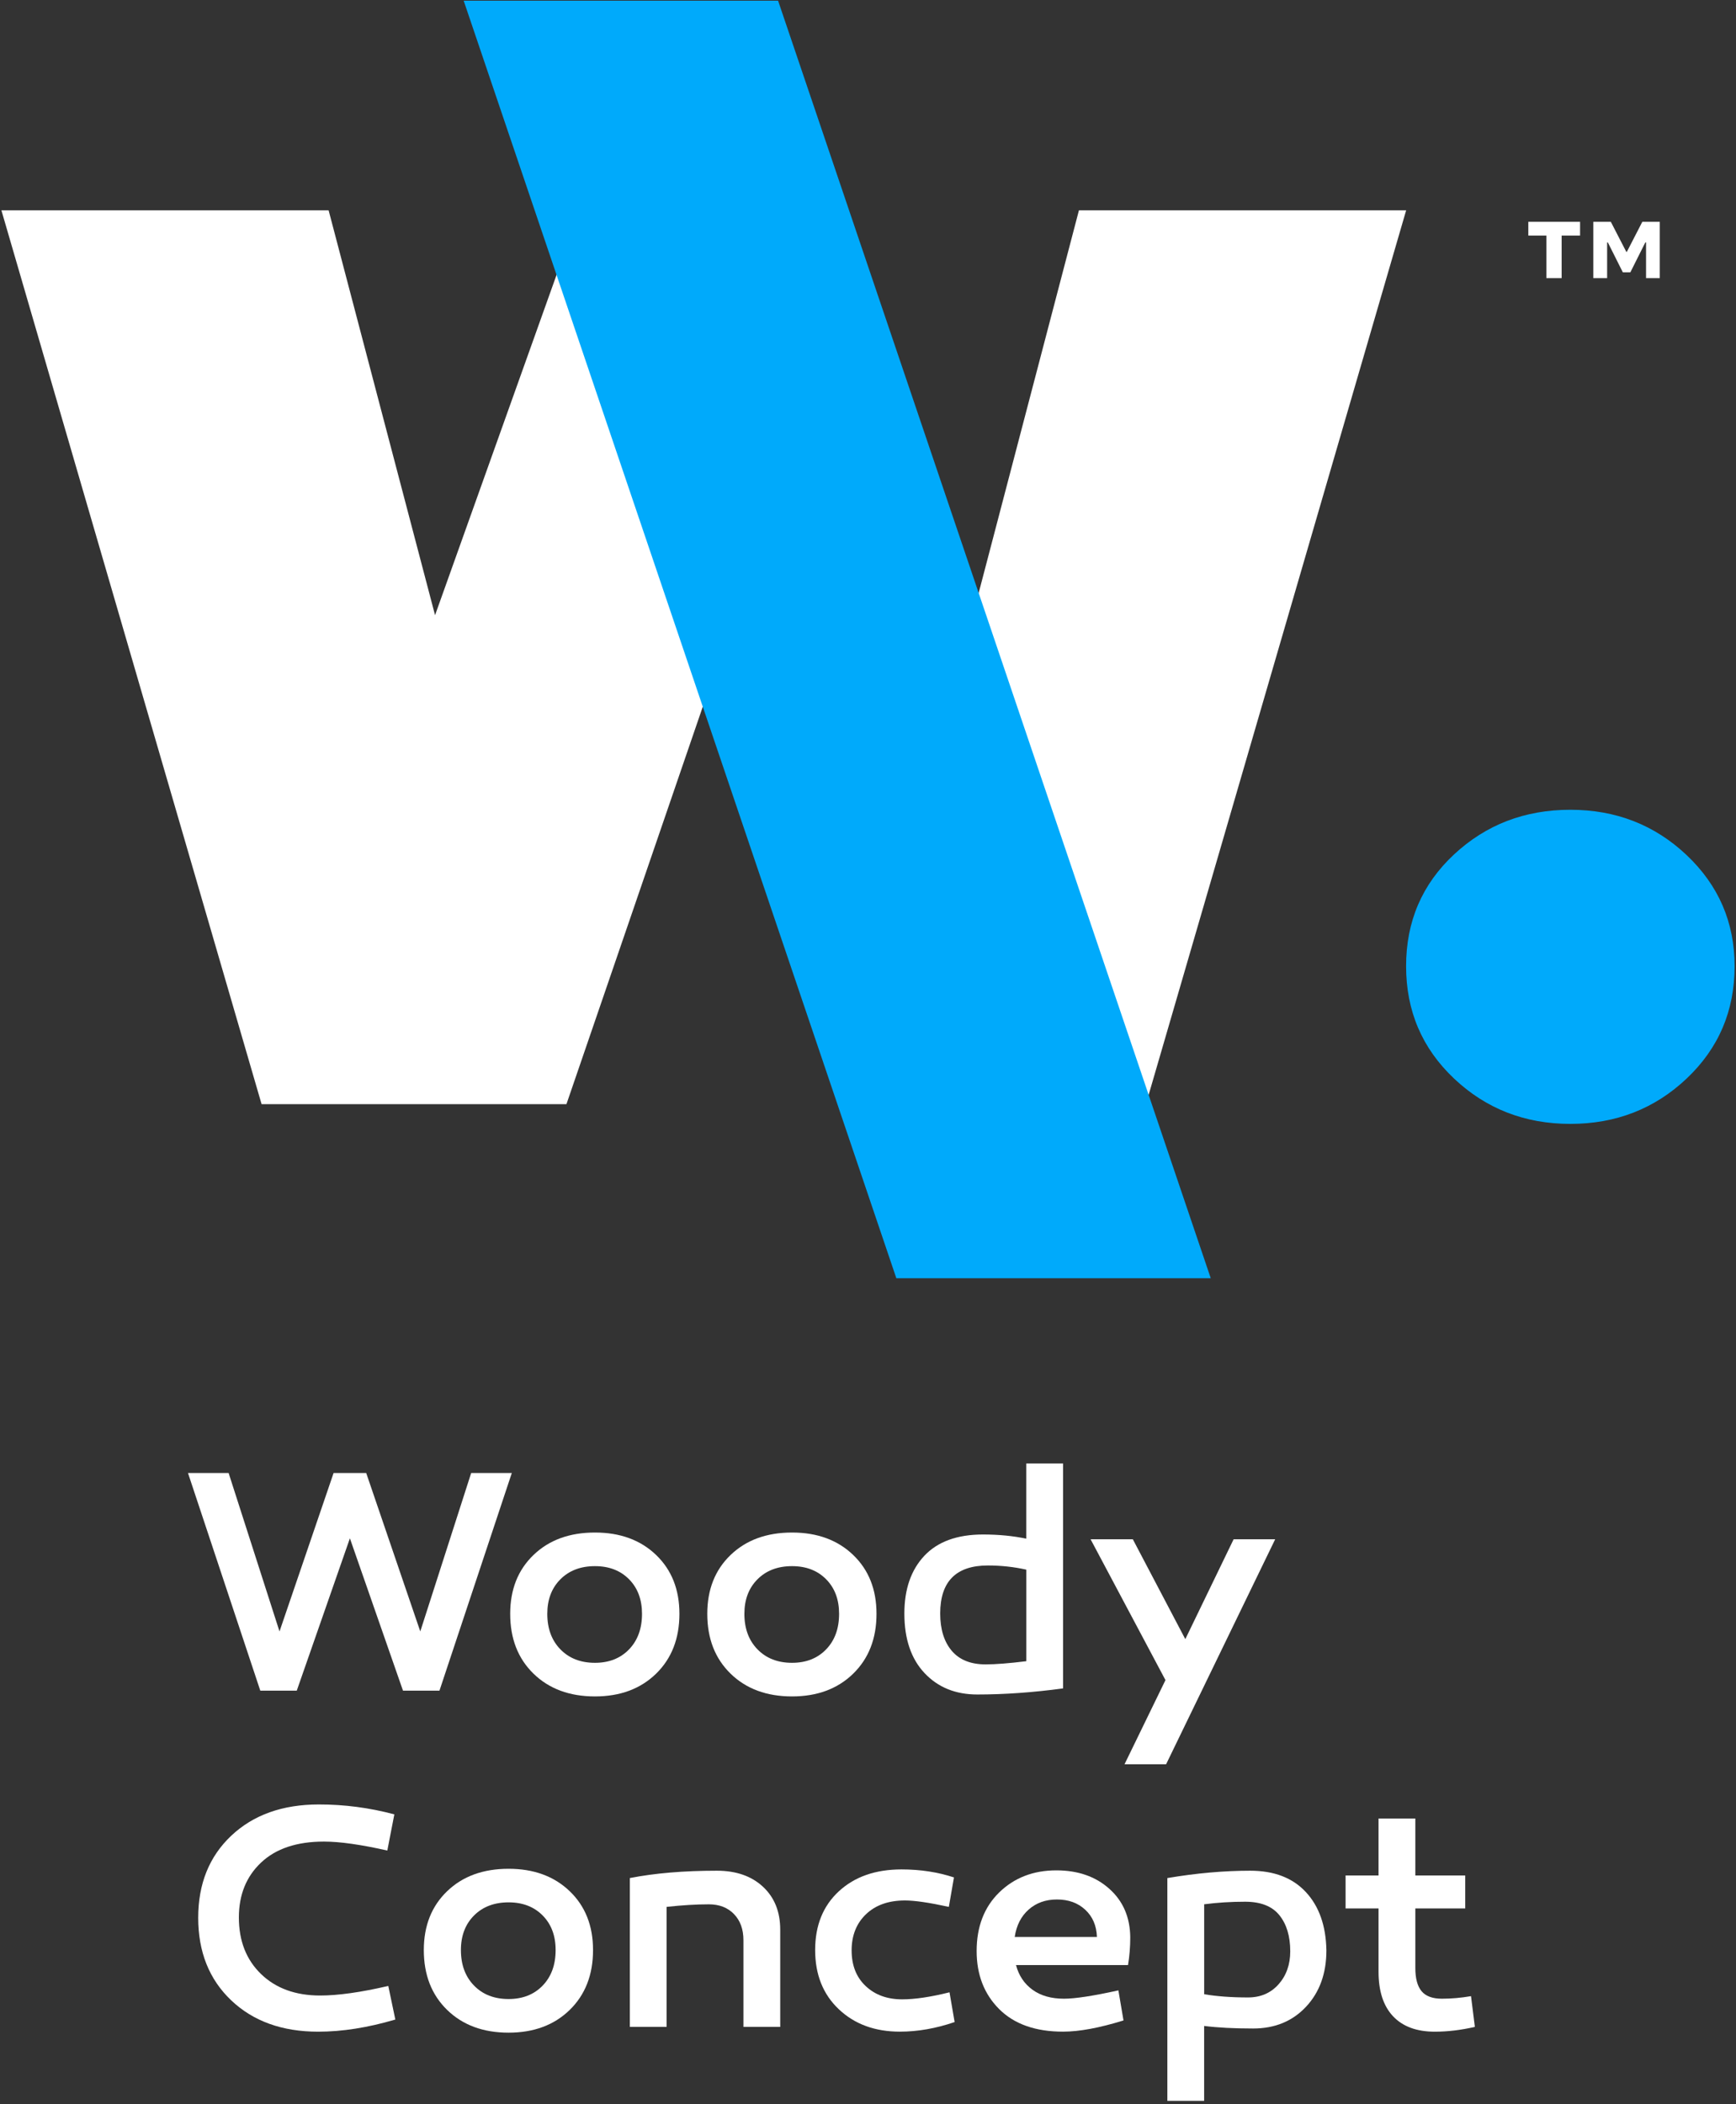
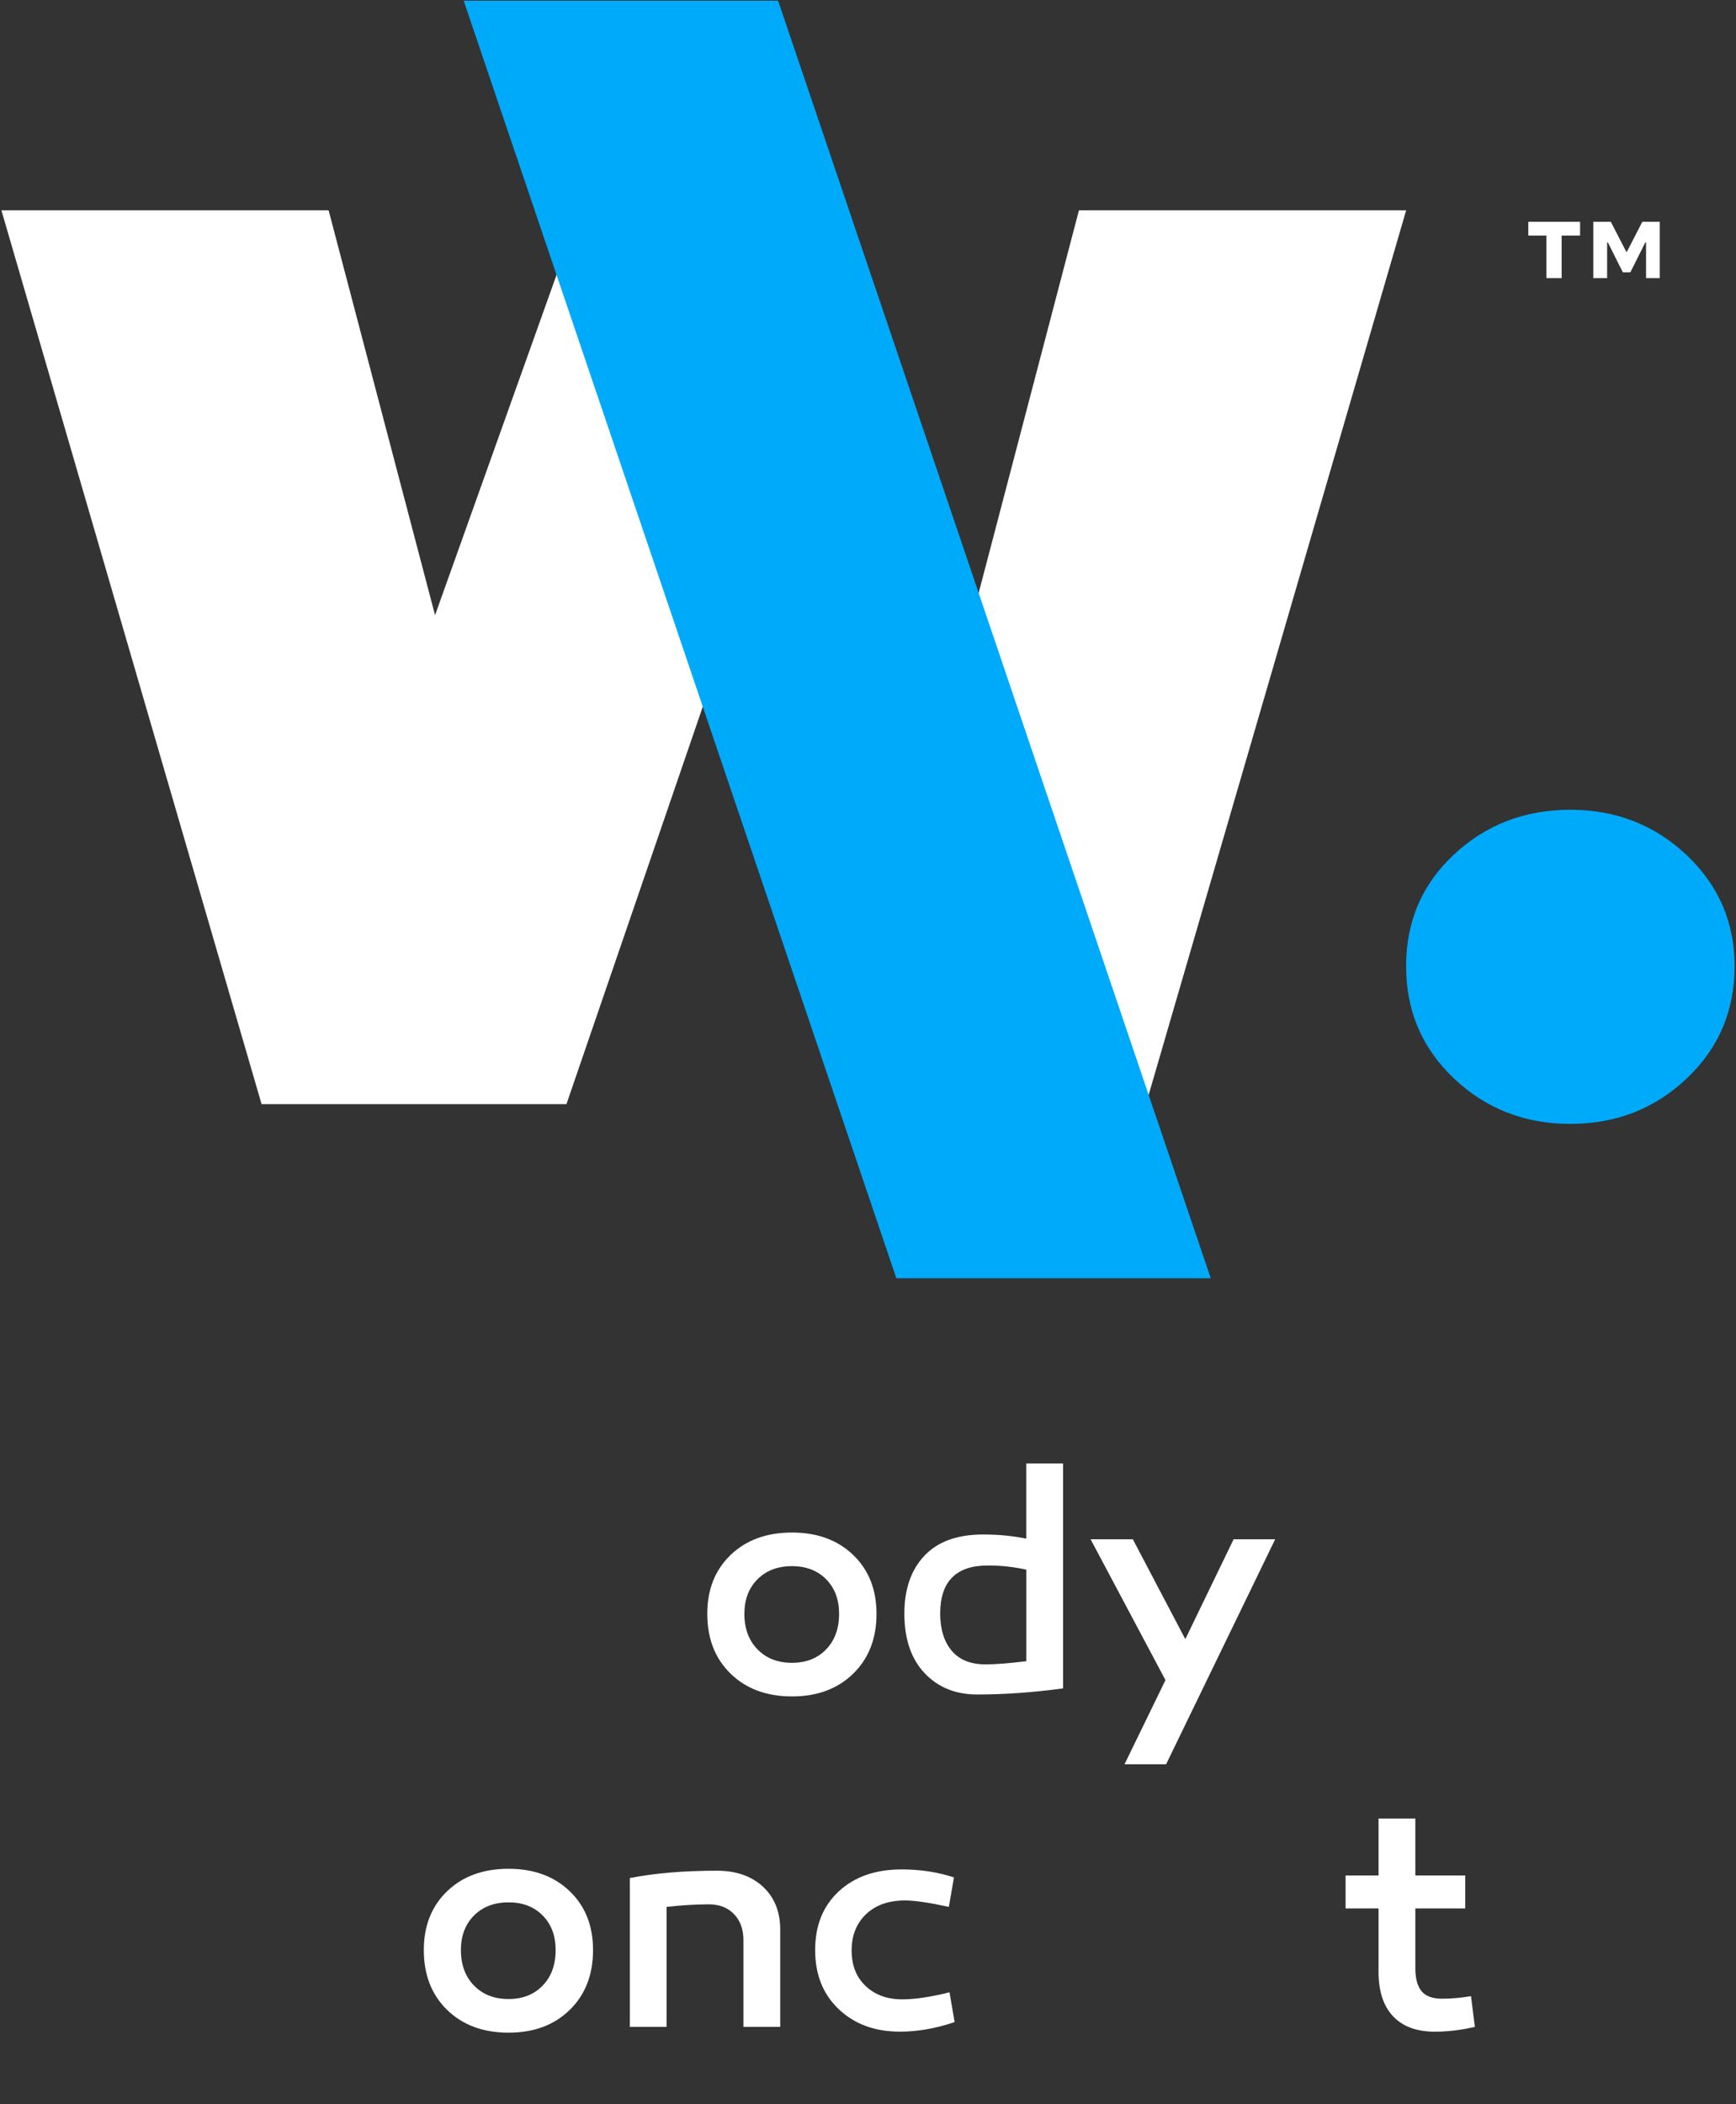
<svg xmlns="http://www.w3.org/2000/svg" width="496px" height="601px" viewBox="0 0 496 601" version="1.1">
  <rect x="0" y="0" width="496" height="601" fill="#333333" stroke="none" />
  <title>woody_logo-01 (1)</title>
  <g id="Page-1" stroke="none" stroke-width="1" fill="none" fill-rule="evenodd">
    <g id="woody_logo-01-(1)" transform="translate(0.4, 0.2)" fill-rule="nonzero">
      <g id="Group" transform="translate(0, 59.87)">
        <polygon id="Path" fill="#FFFFFF" points="327.01 255.31 239.91 255.31 200.86 140.42 161.44 255.31 74.34 255.31 0 0 93.49 0 123.9 115.64 165.2 0 236.16 0 277.46 116.01 307.87 0 401.36 0" />
        <path d="M481.5,247.99 C472.36,256.63 461.28,260.94 448.27,260.94 C435.25,260.94 424.18,256.62 415.04,247.99 C405.9,239.35 401.34,228.66 401.34,215.89 C401.34,203.13 405.9,192.49 415.04,183.98 C424.18,175.47 435.25,171.22 448.27,171.22 C461.28,171.22 472.36,175.54 481.5,184.17 C490.63,192.81 495.2,203.38 495.2,215.89 C495.21,228.65 490.64,239.35 481.5,247.99 Z" id="Path" fill="#00AAFB" />
      </g>
      <g id="Group" transform="translate(53.31, 417.78)" fill="#FFFFFF">
-         <polygon id="Path" points="71.85 64.91 61.43 64.91 46.26 21.4 31.08 64.91 20.66 64.91 0 2.75 11.61 2.75 26.15 48 41.6 2.75 50.92 2.75 66.37 48 80.91 2.75 92.52 2.75" />
-         <path d="M116.28,19.75 C123.47,19.75 129.29,21.88 133.74,26.15 C138.19,30.42 140.41,36.02 140.41,42.97 C140.41,50.04 138.18,55.74 133.74,60.07 C129.29,64.4 123.47,66.56 116.28,66.56 C109.03,66.56 103.18,64.4 98.73,60.07 C94.28,55.74 92.06,50.05 92.06,42.97 C92.06,36.02 94.28,30.42 98.73,26.15 C103.17,21.88 109.02,19.75 116.28,19.75 Z M116.28,56.96 C120.3,56.96 123.55,55.68 126.02,53.12 C128.49,50.56 129.72,47.18 129.72,42.97 C129.72,38.89 128.49,35.6 126.02,33.1 C123.55,30.6 120.31,29.35 116.28,29.35 C112.2,29.35 108.9,30.6 106.41,33.1 C103.91,35.6 102.66,38.89 102.66,42.97 C102.66,47.18 103.91,50.56 106.41,53.12 C108.9,55.68 112.19,56.96 116.28,56.96 Z" id="Shape" />
        <path d="M172.59,19.75 C179.78,19.75 185.6,21.88 190.05,26.15 C194.5,30.42 196.72,36.02 196.72,42.97 C196.72,50.04 194.49,55.74 190.05,60.07 C185.6,64.4 179.78,66.56 172.59,66.56 C165.34,66.56 159.49,64.4 155.04,60.07 C150.59,55.74 148.37,50.05 148.37,42.97 C148.37,36.02 150.59,30.42 155.04,26.15 C159.49,21.88 165.34,19.75 172.59,19.75 Z M172.59,56.96 C176.61,56.96 179.86,55.68 182.33,53.12 C184.8,50.56 186.03,47.18 186.03,42.97 C186.03,38.89 184.8,35.6 182.33,33.1 C179.86,30.6 176.62,29.35 172.59,29.35 C168.51,29.35 165.21,30.6 162.72,33.1 C160.22,35.6 158.97,38.89 158.97,42.97 C158.97,47.18 160.22,50.56 162.72,53.12 C165.22,55.68 168.51,56.96 172.59,56.96 Z" id="Shape" />
        <path d="M250.02,0 L250.02,64.27 C241.43,65.43 233.26,66.01 225.52,66.01 C219.3,66.01 214.28,63.97 210.44,59.89 C206.6,55.81 204.68,50.14 204.68,42.89 C204.68,35.94 206.58,30.44 210.39,26.39 C214.2,22.34 219.79,20.31 227.16,20.31 C231.61,20.31 235.72,20.71 239.5,21.5 L239.5,0.02 L250.02,0.02 L250.02,0 Z M228.54,29.16 C219.46,29.16 214.92,33.73 214.92,42.87 C214.92,47.38 216.02,50.93 218.21,53.52 C220.4,56.11 223.63,57.41 227.9,57.41 C230.7,57.41 234.57,57.11 239.51,56.5 L239.51,30.35 C235.97,29.56 232.32,29.16 228.54,29.16 Z" id="Shape" />
        <polygon id="Path" points="310.63 21.67 279.46 85.94 267.58 85.94 279.28 61.9 257.89 21.68 269.96 21.68 284.95 50.2 298.75 21.68 310.63 21.68" />
-         <path d="M58.96,100.25 L56.95,110.58 C49.39,108.87 43.36,108.02 38.85,108.02 C31.11,108.02 25.12,110.02 20.89,114.01 C16.65,118 14.54,123.23 14.54,129.69 C14.54,136.4 16.66,141.79 20.89,145.87 C25.12,149.95 30.75,151.99 37.76,151.99 C42.88,151.99 49.37,151.08 57.23,149.25 L59.24,158.85 C51.38,161.17 44.03,162.32 37.21,162.32 C26.91,162.32 18.62,159.33 12.34,153.36 C6.06,147.39 2.92,139.53 2.92,129.78 C2.92,120.09 6.07,112.27 12.38,106.33 C18.69,100.39 27.02,97.42 37.38,97.42 C44.7,97.41 51.89,98.36 58.96,100.25 Z" id="Path" />
        <path d="M91.6,115.79 C98.79,115.79 104.61,117.92 109.06,122.19 C113.51,126.46 115.73,132.06 115.73,139.01 C115.73,146.08 113.5,151.78 109.06,156.11 C104.61,160.44 98.79,162.6 91.6,162.6 C84.35,162.6 78.5,160.44 74.05,156.11 C69.6,151.78 67.38,146.09 67.38,139.01 C67.38,132.06 69.6,126.46 74.05,122.19 C78.49,117.92 84.34,115.79 91.6,115.79 Z M91.6,152.99 C95.62,152.99 98.87,151.71 101.34,149.15 C103.81,146.59 105.04,143.21 105.04,139 C105.04,134.92 103.81,131.63 101.34,129.13 C98.87,126.63 95.63,125.38 91.6,125.38 C87.52,125.38 84.22,126.63 81.73,129.13 C79.23,131.63 77.98,134.92 77.98,139 C77.98,143.21 79.23,146.59 81.73,149.15 C84.22,151.71 87.51,152.99 91.6,152.99 Z" id="Shape" />
        <path d="M151.11,116.34 C156.6,116.34 160.98,117.86 164.27,120.91 C167.56,123.96 169.21,128.04 169.21,133.16 L169.21,160.95 L158.7,160.95 L158.7,136.18 C158.7,133.07 157.8,130.59 156,128.73 C154.2,126.87 151.81,125.94 148.82,125.94 C145.28,125.94 141.26,126.18 136.75,126.67 L136.75,160.95 L126.24,160.95 L126.24,118.44 C133.37,117.04 141.66,116.34 151.11,116.34 Z" id="Path" />
        <path d="M218.85,118.26 L217.39,126.67 C211.78,125.45 207.61,124.84 204.87,124.84 C200.17,124.84 196.46,126.15 193.72,128.77 C190.98,131.39 189.61,134.83 189.61,139.1 C189.61,143.37 190.95,146.77 193.63,149.29 C196.31,151.82 199.79,153.08 204.05,153.08 C207.71,153.08 212.22,152.41 217.58,151.07 L219.04,159.57 C213.68,161.4 208.47,162.31 203.41,162.31 C196.28,162.31 190.46,160.18 185.95,155.91 C181.44,151.65 179.19,146.01 179.19,139 C179.19,131.99 181.44,126.4 185.95,122.23 C190.46,118.06 196.43,115.97 203.87,115.97 C209.22,115.97 214.22,116.73 218.85,118.26 Z" id="Path" />
-         <path d="M248.1,116.24 C254.26,116.24 259.3,117.99 263.23,121.5 C267.16,125 269.16,129.62 269.22,135.35 C269.22,138.09 269.01,140.74 268.58,143.3 L236.58,143.3 C237.37,146.29 238.94,148.63 241.29,150.34 C243.64,152.05 246.64,152.9 250.29,152.9 C253.46,152.9 258.64,152.11 265.83,150.52 L267.29,159.11 C260.4,161.24 254.64,162.31 250.01,162.31 C242.15,162.31 236.07,160.16 231.77,155.87 C227.47,151.57 225.33,146.04 225.33,139.28 C225.33,132.33 227.48,126.76 231.77,122.55 C236.08,118.35 241.52,116.24 248.1,116.24 Z M248.28,124.56 C245.05,124.56 242.35,125.52 240.19,127.44 C238.03,129.36 236.7,131.96 236.21,135.26 L259.7,135.26 C259.58,132.03 258.47,129.44 256.36,127.49 C254.27,125.54 251.57,124.56 248.28,124.56 Z" id="Shape" />
-         <path d="M303.5,116.34 C310.33,116.34 315.63,118.38 319.41,122.46 C323.19,126.54 325.14,132.09 325.26,139.1 C325.26,145.68 323.32,151.05 319.45,155.19 C315.58,159.33 310.54,161.41 304.32,161.41 C298.9,161.41 294.23,161.17 290.33,160.68 L290.33,182.07 L279.82,182.07 L279.82,118.44 C288.11,117.04 296,116.34 303.5,116.34 Z M302.86,152.54 C306.46,152.54 309.36,151.29 311.59,148.79 C313.81,146.29 314.93,143.15 314.93,139.37 C314.93,135.04 313.89,131.6 311.82,129.04 C309.75,126.48 306.49,125.2 302.04,125.2 C298.02,125.2 294.12,125.44 290.34,125.93 L290.34,151.62 C293.93,152.23 298.11,152.54 302.86,152.54 Z" id="Shape" />
        <path d="M366.58,152.17 L367.68,160.95 C363.72,161.86 359.91,162.32 356.25,162.32 C351.07,162.32 347.09,160.86 344.32,157.93 C341.55,155 340.16,150.77 340.16,145.22 L340.16,127.12 L330.74,127.12 L330.74,117.7 L340.16,117.7 L340.16,101.43 L350.67,101.43 L350.67,117.7 L364.93,117.7 L364.93,127.12 L350.67,127.12 L350.67,144.12 C350.67,147.11 351.26,149.32 352.45,150.75 C353.64,152.18 355.57,152.9 358.26,152.9 C360.94,152.9 363.71,152.66 366.58,152.17 Z" id="Path" />
      </g>
      <polygon id="Path" fill="#00AAFB" points="221.91 2.84217094e-14 345.53 364.9 255.7 364.9 132.08 2.84217094e-14" />
      <path d="M445.79,79.24 L441.42,79.24 L441.42,67.08 L436.26,67.08 L436.26,63.16 L451.05,63.16 L451.05,67.08 L445.78,67.08 L445.78,79.24 L445.79,79.24 Z M458.77,79.24 L454.83,79.24 L454.83,63.16 L459.84,63.16 L464.25,71.72 L464.42,71.72 L468.83,63.16 L473.82,63.16 L473.82,79.24 L469.9,79.24 L469.9,69.05 L469.69,69.05 L465.41,77.59 L463.27,77.59 L458.99,69.05 L458.78,69.05 L458.78,79.24 L458.77,79.24 Z" id="Shape" fill="#FFFFFF" />
    </g>
  </g>
</svg>